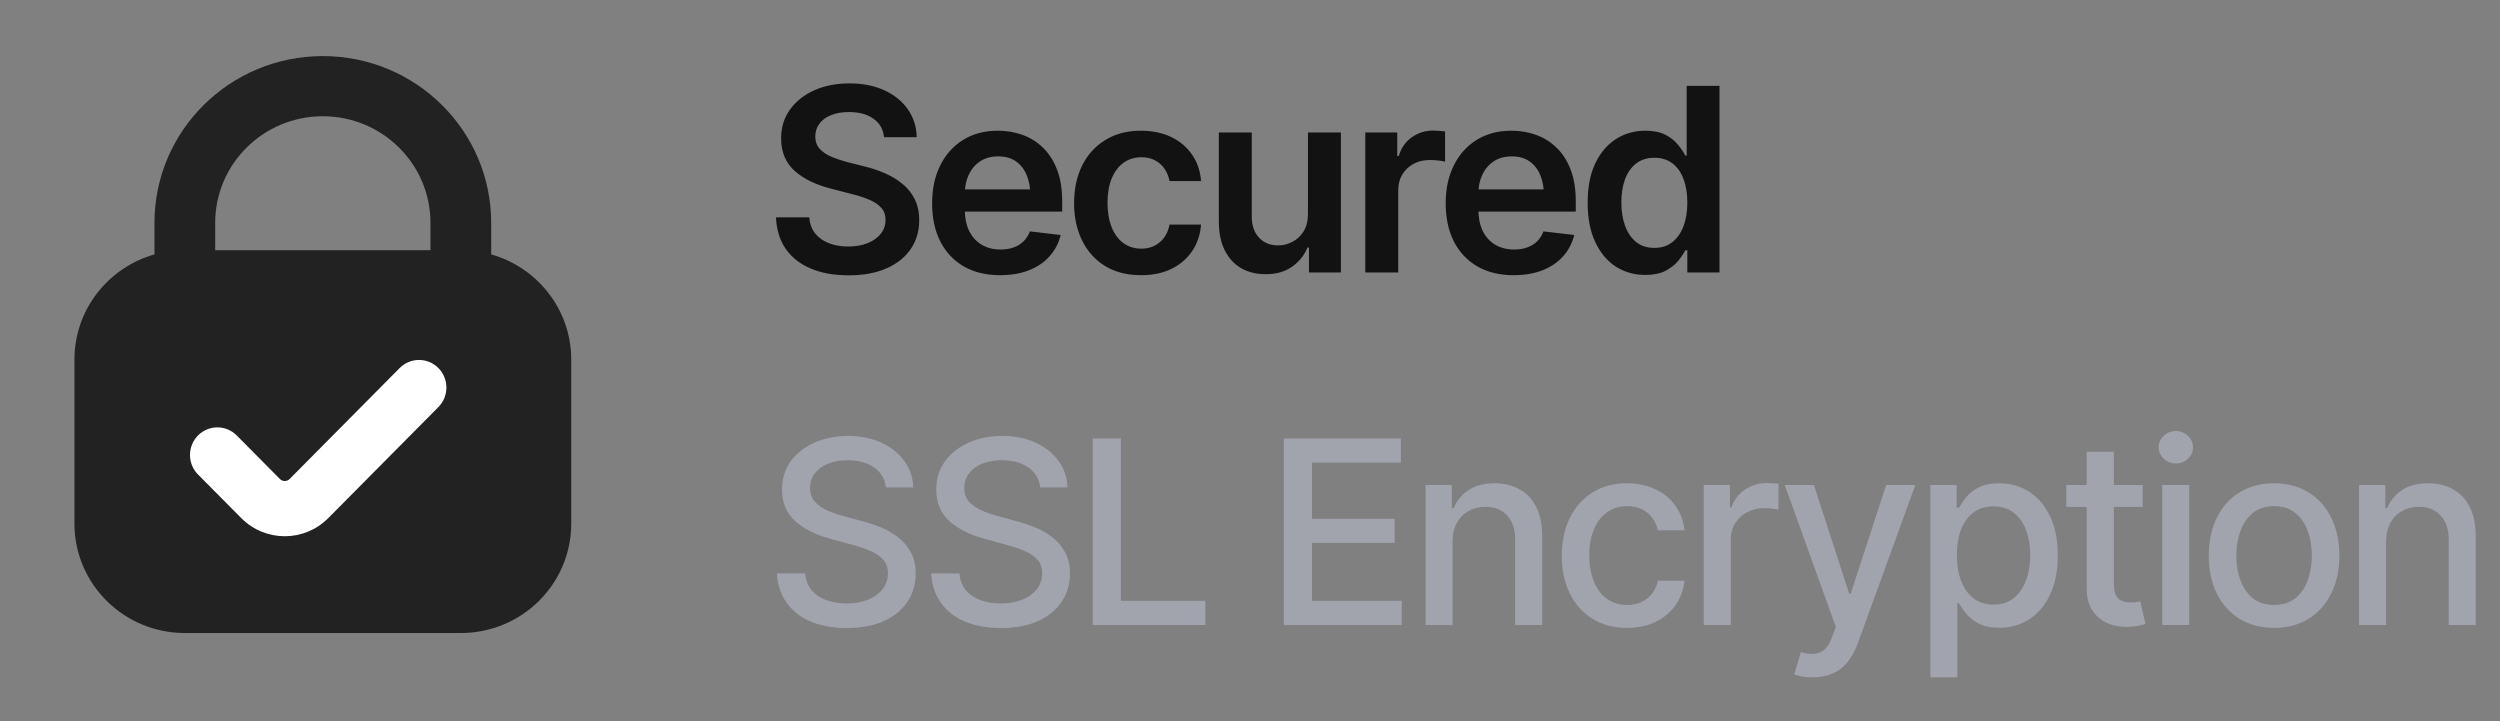
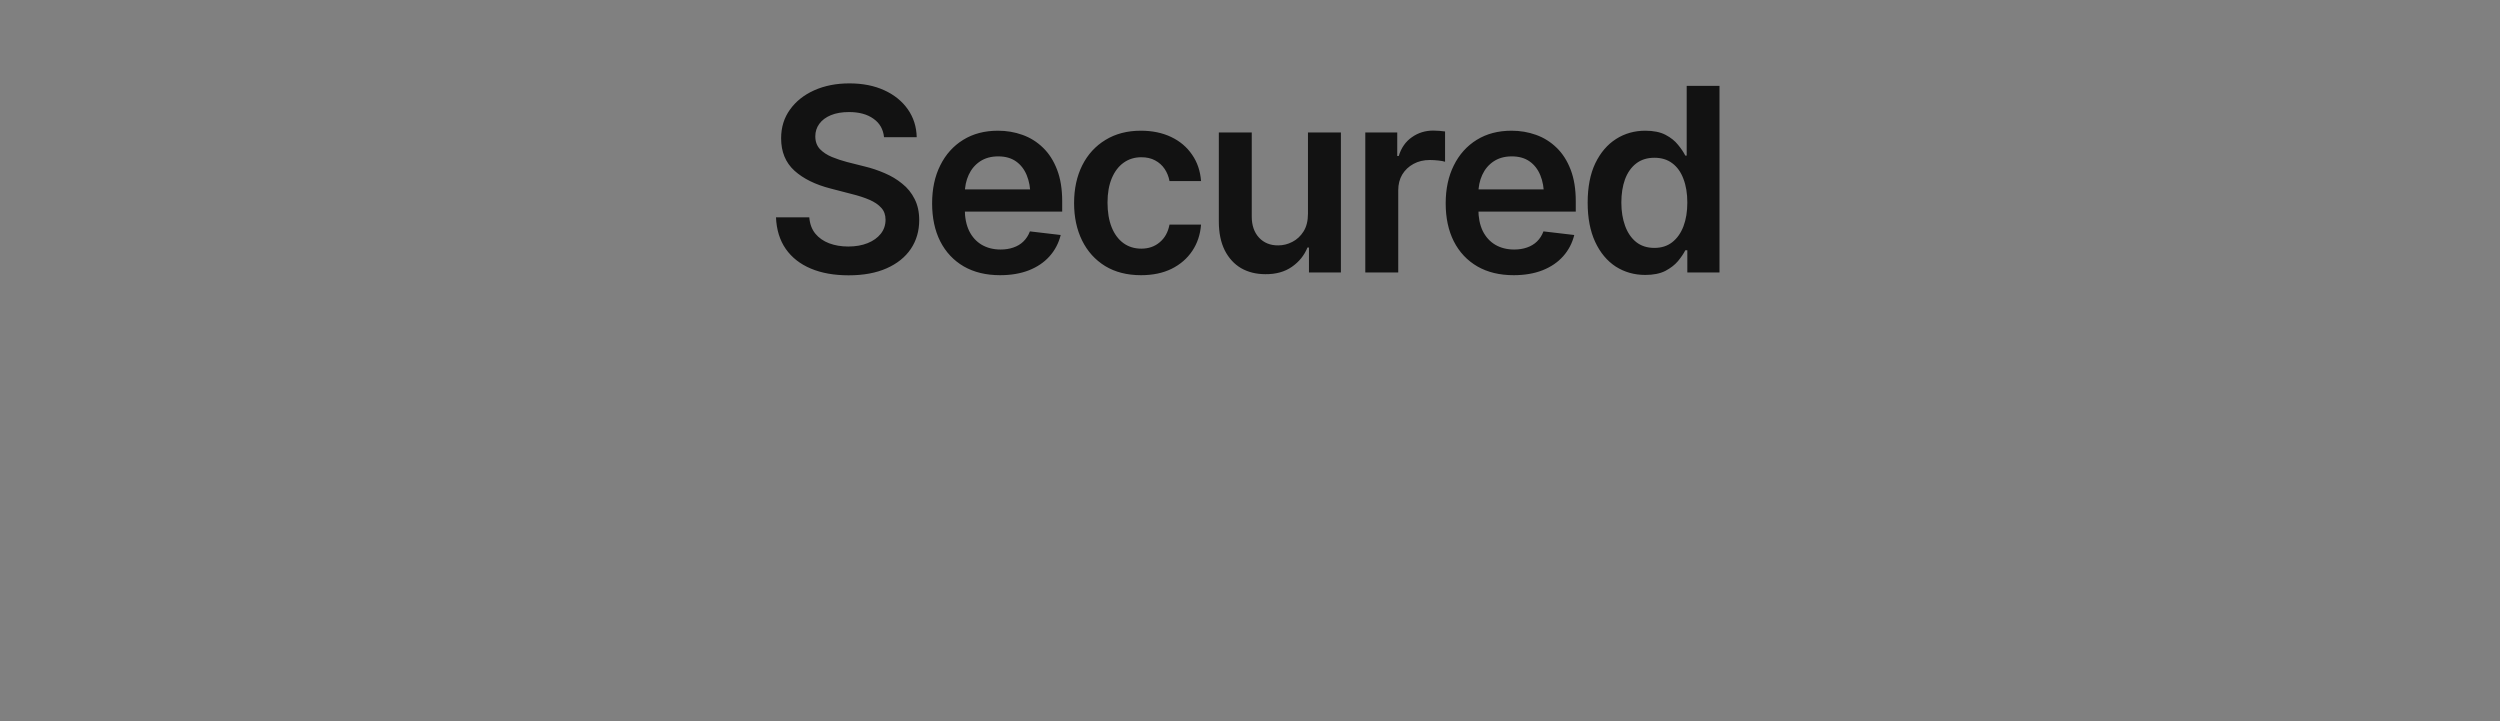
<svg xmlns="http://www.w3.org/2000/svg" width="156" height="45" viewBox="0 0 156 45" fill="none">
  <rect x="0" y="0" width="156" height="45" fill="#808080" stroke="none" />
-   <path fill-rule="evenodd" clip-rule="evenodd" d="M20.145 3.5C14.342 3.5 9.639 8.16 9.639 13.908V15.875C6.756 16.69 4.645 19.32 4.645 22.438V32.675C4.645 36.444 7.729 39.5 11.533 39.5H28.756C32.56 39.5 35.645 36.444 35.645 32.675V22.438C35.645 19.32 33.533 16.69 30.65 15.875V13.908C30.65 8.16 25.947 3.5 20.145 3.5ZM26.861 15.614V13.908C26.861 10.233 23.854 7.254 20.145 7.254C16.435 7.254 13.428 10.233 13.428 13.908V15.614H26.861Z" fill="#222222" />
-   <path d="M27.355 25.402C28.022 24.729 28.022 23.639 27.355 22.966C26.688 22.293 25.606 22.293 24.939 22.966L18.071 29.89C17.904 30.058 17.634 30.058 17.467 29.89L14.772 27.172C14.105 26.5 13.023 26.5 12.356 27.172C11.689 27.845 11.689 28.936 12.356 29.609L15.051 32.326C16.552 33.84 18.986 33.84 20.488 32.326L27.355 25.402Z" fill="white" />
-   <path d="M52.953 17.18C52.047 17.18 51.26 17.039 50.594 16.758C49.927 16.477 49.406 16.068 49.031 15.531C48.656 14.99 48.453 14.333 48.422 13.562H50.5C50.531 13.969 50.656 14.307 50.875 14.578C51.094 14.844 51.38 15.044 51.734 15.18C52.094 15.315 52.492 15.383 52.93 15.383C53.388 15.383 53.792 15.312 54.141 15.172C54.49 15.031 54.763 14.836 54.961 14.586C55.159 14.336 55.258 14.044 55.258 13.711C55.258 13.409 55.169 13.162 54.992 12.969C54.815 12.771 54.57 12.604 54.258 12.469C53.945 12.333 53.578 12.213 53.156 12.109L51.836 11.766C50.878 11.521 50.122 11.148 49.57 10.648C49.018 10.143 48.742 9.471 48.742 8.633C48.742 7.945 48.927 7.346 49.297 6.836C49.667 6.32 50.172 5.919 50.812 5.633C51.458 5.346 52.188 5.203 53 5.203C53.828 5.203 54.555 5.346 55.18 5.633C55.805 5.919 56.294 6.315 56.648 6.82C57.003 7.326 57.188 7.906 57.203 8.562H55.164C55.112 8.062 54.891 7.677 54.5 7.406C54.115 7.13 53.607 6.992 52.977 6.992C52.539 6.992 52.161 7.057 51.844 7.188C51.531 7.318 51.292 7.497 51.125 7.727C50.958 7.956 50.875 8.216 50.875 8.508C50.875 8.831 50.971 9.096 51.164 9.305C51.362 9.508 51.612 9.672 51.914 9.797C52.221 9.922 52.534 10.026 52.852 10.109L53.938 10.383C54.375 10.487 54.797 10.628 55.203 10.805C55.609 10.977 55.974 11.195 56.297 11.461C56.625 11.721 56.883 12.039 57.07 12.414C57.263 12.789 57.359 13.229 57.359 13.734C57.359 14.412 57.185 15.01 56.836 15.531C56.487 16.047 55.984 16.451 55.328 16.742C54.672 17.034 53.88 17.18 52.953 17.18ZM62.406 17.172C61.531 17.172 60.776 16.99 60.141 16.625C59.505 16.255 59.016 15.734 58.672 15.062C58.333 14.391 58.164 13.599 58.164 12.688C58.164 11.787 58.333 10.997 58.672 10.32C59.01 9.638 59.487 9.107 60.102 8.727C60.716 8.346 61.44 8.156 62.273 8.156C62.81 8.156 63.318 8.242 63.797 8.414C64.281 8.586 64.708 8.852 65.078 9.211C65.453 9.57 65.747 10.029 65.961 10.586C66.174 11.138 66.281 11.797 66.281 12.562V13.203H59.125V11.82H65.258L64.297 12.227C64.297 11.732 64.221 11.302 64.07 10.938C63.919 10.568 63.695 10.279 63.398 10.07C63.102 9.862 62.732 9.758 62.289 9.758C61.846 9.758 61.469 9.862 61.156 10.07C60.844 10.279 60.607 10.56 60.445 10.914C60.284 11.263 60.203 11.654 60.203 12.086V13.047C60.203 13.578 60.294 14.034 60.477 14.414C60.664 14.789 60.925 15.075 61.258 15.273C61.596 15.471 61.99 15.57 62.438 15.57C62.729 15.57 62.995 15.529 63.234 15.445C63.479 15.362 63.688 15.237 63.859 15.07C64.037 14.898 64.172 14.688 64.266 14.438L66.188 14.664C66.062 15.169 65.831 15.612 65.492 15.992C65.159 16.367 64.729 16.659 64.203 16.867C63.682 17.07 63.083 17.172 62.406 17.172ZM71.203 17.172C70.333 17.172 69.586 16.982 68.961 16.602C68.336 16.216 67.857 15.685 67.523 15.008C67.19 14.331 67.023 13.552 67.023 12.672C67.023 11.781 67.193 10.997 67.531 10.32C67.87 9.643 68.352 9.115 68.977 8.734C69.602 8.349 70.338 8.156 71.188 8.156C71.901 8.156 72.531 8.286 73.078 8.547C73.625 8.807 74.06 9.174 74.383 9.648C74.711 10.117 74.898 10.667 74.945 11.297H72.977C72.924 11.016 72.823 10.763 72.672 10.539C72.521 10.315 72.323 10.138 72.078 10.008C71.838 9.878 71.552 9.812 71.219 9.812C70.797 9.812 70.427 9.927 70.109 10.156C69.797 10.38 69.552 10.703 69.375 11.125C69.198 11.547 69.109 12.052 69.109 12.641C69.109 13.234 69.195 13.747 69.367 14.18C69.539 14.607 69.784 14.938 70.102 15.172C70.419 15.401 70.792 15.516 71.219 15.516C71.672 15.516 72.055 15.383 72.367 15.117C72.685 14.852 72.888 14.484 72.977 14.016H74.945C74.898 14.635 74.716 15.182 74.398 15.656C74.081 16.13 73.651 16.503 73.109 16.773C72.568 17.039 71.932 17.172 71.203 17.172ZM81.617 13.336V8.266H83.672V17H81.68V15.445H81.586C81.388 15.935 81.065 16.336 80.617 16.648C80.169 16.961 79.617 17.115 78.961 17.109C78.388 17.109 77.883 16.984 77.445 16.734C77.013 16.479 76.672 16.107 76.422 15.617C76.177 15.122 76.055 14.526 76.055 13.828V8.266H78.109V13.516C78.109 14.062 78.26 14.5 78.562 14.828C78.87 15.156 79.271 15.318 79.766 15.312C80.068 15.312 80.359 15.24 80.641 15.094C80.927 14.948 81.162 14.729 81.344 14.438C81.526 14.146 81.617 13.779 81.617 13.336ZM85.195 17V8.266H87.188V9.734H87.281C87.438 9.224 87.711 8.833 88.102 8.562C88.492 8.286 88.938 8.148 89.438 8.148C89.547 8.148 89.672 8.154 89.812 8.164C89.958 8.174 90.078 8.188 90.172 8.203V10.094C90.083 10.062 89.945 10.037 89.758 10.016C89.57 9.995 89.391 9.984 89.219 9.984C88.838 9.984 88.5 10.065 88.203 10.227C87.906 10.388 87.672 10.609 87.5 10.891C87.333 11.172 87.25 11.5 87.25 11.875V17H85.195ZM94.453 17.172C93.578 17.172 92.823 16.99 92.188 16.625C91.552 16.255 91.062 15.734 90.719 15.062C90.38 14.391 90.211 13.599 90.211 12.688C90.211 11.787 90.38 10.997 90.719 10.32C91.057 9.638 91.534 9.107 92.148 8.727C92.763 8.346 93.487 8.156 94.32 8.156C94.857 8.156 95.365 8.242 95.844 8.414C96.328 8.586 96.755 8.852 97.125 9.211C97.5 9.57 97.794 10.029 98.008 10.586C98.221 11.138 98.328 11.797 98.328 12.562V13.203H91.172V11.82H97.305L96.344 12.227C96.344 11.732 96.268 11.302 96.117 10.938C95.966 10.568 95.742 10.279 95.445 10.07C95.148 9.862 94.779 9.758 94.336 9.758C93.893 9.758 93.516 9.862 93.203 10.07C92.891 10.279 92.654 10.56 92.492 10.914C92.331 11.263 92.25 11.654 92.25 12.086V13.047C92.25 13.578 92.341 14.034 92.523 14.414C92.711 14.789 92.971 15.075 93.305 15.273C93.643 15.471 94.037 15.57 94.484 15.57C94.776 15.57 95.042 15.529 95.281 15.445C95.526 15.362 95.734 15.237 95.906 15.07C96.083 14.898 96.219 14.688 96.312 14.438L98.234 14.664C98.109 15.169 97.878 15.612 97.539 15.992C97.206 16.367 96.776 16.659 96.25 16.867C95.729 17.07 95.13 17.172 94.453 17.172ZM102.664 17.156C101.982 17.156 101.367 16.982 100.82 16.633C100.279 16.279 99.852 15.766 99.539 15.094C99.227 14.422 99.07 13.607 99.07 12.648C99.07 11.675 99.229 10.854 99.547 10.188C99.87 9.521 100.302 9.016 100.844 8.672C101.385 8.328 101.992 8.156 102.664 8.156C103.18 8.156 103.602 8.242 103.93 8.414C104.258 8.586 104.518 8.794 104.711 9.039C104.909 9.279 105.06 9.503 105.164 9.711H105.25V5.359H107.297V17H105.289V15.617H105.164C105.055 15.831 104.901 16.057 104.703 16.297C104.505 16.531 104.242 16.734 103.914 16.906C103.586 17.073 103.169 17.156 102.664 17.156ZM103.234 15.469C103.672 15.469 104.042 15.352 104.344 15.117C104.651 14.878 104.885 14.547 105.047 14.125C105.208 13.698 105.289 13.203 105.289 12.641C105.289 12.073 105.208 11.581 105.047 11.164C104.891 10.742 104.659 10.417 104.352 10.188C104.049 9.958 103.677 9.844 103.234 9.844C102.781 9.844 102.401 9.964 102.094 10.203C101.786 10.443 101.555 10.773 101.398 11.195C101.247 11.617 101.172 12.099 101.172 12.641C101.172 13.182 101.25 13.667 101.406 14.094C101.562 14.521 101.792 14.857 102.094 15.102C102.401 15.346 102.781 15.469 103.234 15.469Z" fill="#121212" />
-   <path d="M52.836 39.188C51.966 39.188 51.211 39.052 50.57 38.781C49.935 38.505 49.438 38.112 49.078 37.602C48.719 37.091 48.518 36.484 48.477 35.781H50.242C50.279 36.203 50.414 36.555 50.648 36.836C50.888 37.112 51.198 37.318 51.578 37.453C51.958 37.589 52.375 37.656 52.828 37.656C53.323 37.656 53.766 37.578 54.156 37.422C54.547 37.266 54.852 37.047 55.07 36.766C55.294 36.479 55.406 36.146 55.406 35.766C55.406 35.422 55.307 35.141 55.109 34.922C54.917 34.703 54.654 34.523 54.32 34.383C53.987 34.237 53.612 34.109 53.195 34L51.828 33.625C50.891 33.375 50.151 33.003 49.609 32.508C49.068 32.008 48.797 31.354 48.797 30.547C48.797 29.875 48.977 29.289 49.336 28.789C49.7 28.289 50.193 27.901 50.812 27.625C51.438 27.344 52.138 27.203 52.914 27.203C53.706 27.203 54.401 27.344 55 27.625C55.604 27.901 56.081 28.281 56.43 28.766C56.784 29.245 56.969 29.794 56.984 30.414H55.281C55.219 29.878 54.969 29.461 54.531 29.164C54.099 28.867 53.547 28.719 52.875 28.719C52.406 28.719 51.995 28.794 51.641 28.945C51.292 29.091 51.021 29.294 50.828 29.555C50.641 29.815 50.547 30.115 50.547 30.453C50.547 30.818 50.659 31.115 50.883 31.344C51.112 31.573 51.388 31.755 51.711 31.891C52.039 32.021 52.354 32.128 52.656 32.211L53.789 32.516C54.159 32.609 54.539 32.734 54.93 32.891C55.32 33.047 55.682 33.253 56.016 33.508C56.354 33.758 56.625 34.07 56.828 34.445C57.036 34.815 57.141 35.263 57.141 35.789C57.141 36.44 56.971 37.023 56.633 37.539C56.294 38.05 55.805 38.453 55.164 38.75C54.523 39.042 53.747 39.188 52.836 39.188ZM62.461 39.188C61.591 39.188 60.836 39.052 60.195 38.781C59.56 38.505 59.062 38.112 58.703 37.602C58.344 37.091 58.143 36.484 58.102 35.781H59.867C59.904 36.203 60.039 36.555 60.273 36.836C60.513 37.112 60.823 37.318 61.203 37.453C61.583 37.589 62 37.656 62.453 37.656C62.948 37.656 63.391 37.578 63.781 37.422C64.172 37.266 64.477 37.047 64.695 36.766C64.919 36.479 65.031 36.146 65.031 35.766C65.031 35.422 64.932 35.141 64.734 34.922C64.542 34.703 64.279 34.523 63.945 34.383C63.612 34.237 63.237 34.109 62.82 34L61.453 33.625C60.516 33.375 59.776 33.003 59.234 32.508C58.693 32.008 58.422 31.354 58.422 30.547C58.422 29.875 58.602 29.289 58.961 28.789C59.325 28.289 59.818 27.901 60.438 27.625C61.062 27.344 61.763 27.203 62.539 27.203C63.331 27.203 64.026 27.344 64.625 27.625C65.229 27.901 65.706 28.281 66.055 28.766C66.409 29.245 66.594 29.794 66.609 30.414H64.906C64.844 29.878 64.594 29.461 64.156 29.164C63.724 28.867 63.172 28.719 62.5 28.719C62.031 28.719 61.62 28.794 61.266 28.945C60.917 29.091 60.646 29.294 60.453 29.555C60.266 29.815 60.172 30.115 60.172 30.453C60.172 30.818 60.284 31.115 60.508 31.344C60.737 31.573 61.013 31.755 61.336 31.891C61.664 32.021 61.979 32.128 62.281 32.211L63.414 32.516C63.784 32.609 64.164 32.734 64.555 32.891C64.945 33.047 65.307 33.253 65.641 33.508C65.979 33.758 66.25 34.07 66.453 34.445C66.662 34.815 66.766 35.263 66.766 35.789C66.766 36.44 66.596 37.023 66.258 37.539C65.919 38.05 65.43 38.453 64.789 38.75C64.148 39.042 63.372 39.188 62.461 39.188ZM68.188 39V27.359H69.945V37.492H75.219V39H68.188ZM80.109 39V27.359H87.414V28.867H81.867V32.375H87.023V33.875H81.867V37.492H87.469V39H80.109ZM90.641 33.82V39H88.953V30.266H90.594V31.703H90.711C90.909 31.229 91.219 30.854 91.641 30.578C92.062 30.297 92.604 30.156 93.266 30.156C93.859 30.156 94.378 30.281 94.82 30.531C95.268 30.776 95.615 31.143 95.859 31.633C96.109 32.122 96.234 32.729 96.234 33.453V39H94.547V33.656C94.547 33.026 94.38 32.531 94.047 32.172C93.713 31.807 93.26 31.625 92.688 31.625C92.297 31.625 91.945 31.713 91.633 31.891C91.326 32.062 91.083 32.31 90.906 32.633C90.729 32.956 90.641 33.352 90.641 33.82ZM101.523 39.18C100.685 39.18 99.961 38.987 99.352 38.602C98.742 38.216 98.273 37.685 97.945 37.008C97.617 36.331 97.453 35.555 97.453 34.68C97.453 33.789 97.62 33.005 97.953 32.328C98.292 31.646 98.763 31.115 99.367 30.734C99.977 30.349 100.69 30.156 101.508 30.156C102.174 30.156 102.766 30.279 103.281 30.523C103.802 30.763 104.221 31.104 104.539 31.547C104.862 31.99 105.052 32.505 105.109 33.094H103.453C103.396 32.818 103.284 32.565 103.117 32.336C102.956 32.107 102.742 31.924 102.477 31.789C102.211 31.654 101.896 31.586 101.531 31.586C101.057 31.586 100.643 31.711 100.289 31.961C99.94 32.206 99.667 32.557 99.469 33.016C99.271 33.474 99.172 34.016 99.172 34.641C99.172 35.271 99.268 35.82 99.461 36.289C99.654 36.758 99.927 37.12 100.281 37.375C100.641 37.625 101.057 37.75 101.531 37.75C102.021 37.75 102.438 37.615 102.781 37.344C103.13 37.073 103.354 36.703 103.453 36.234H105.109C105.052 36.802 104.87 37.307 104.562 37.75C104.255 38.193 103.844 38.542 103.328 38.797C102.812 39.052 102.211 39.18 101.523 39.18ZM106.312 39V30.266H107.945V31.664H108.039C108.201 31.195 108.482 30.826 108.883 30.555C109.289 30.279 109.747 30.141 110.258 30.141C110.362 30.141 110.484 30.146 110.625 30.156C110.771 30.162 110.888 30.169 110.977 30.18V31.805C110.909 31.784 110.786 31.763 110.609 31.742C110.438 31.721 110.263 31.711 110.086 31.711C109.685 31.711 109.326 31.797 109.008 31.969C108.695 32.135 108.448 32.367 108.266 32.664C108.089 32.956 108 33.294 108 33.68V39H106.312ZM113.125 42.266C112.87 42.271 112.638 42.253 112.43 42.211C112.227 42.175 112.07 42.13 111.961 42.078L112.375 40.695L112.492 40.727C112.924 40.836 113.289 40.828 113.586 40.703C113.888 40.583 114.141 40.247 114.344 39.695L114.555 39.117L111.367 30.266H113.188L115.391 37.047H115.484L117.695 30.266H119.516L115.922 40.156C115.755 40.615 115.544 41 115.289 41.312C115.034 41.63 114.727 41.867 114.367 42.023C114.013 42.185 113.599 42.266 113.125 42.266ZM120.453 42.266V30.266H122.094V31.688H122.234C122.339 31.505 122.482 31.294 122.664 31.055C122.852 30.815 123.112 30.607 123.445 30.43C123.779 30.247 124.214 30.156 124.75 30.156C125.453 30.156 126.078 30.333 126.625 30.688C127.177 31.042 127.612 31.555 127.93 32.227C128.247 32.898 128.406 33.708 128.406 34.656C128.406 35.594 128.25 36.401 127.938 37.078C127.625 37.75 127.193 38.268 126.641 38.633C126.094 38.992 125.466 39.172 124.758 39.172C124.232 39.172 123.799 39.083 123.461 38.906C123.128 38.724 122.865 38.513 122.672 38.273C122.484 38.034 122.339 37.823 122.234 37.641H122.141V42.266H120.453ZM124.391 37.727C124.896 37.727 125.318 37.591 125.656 37.32C125.995 37.05 126.25 36.682 126.422 36.219C126.599 35.75 126.688 35.224 126.688 34.641C126.688 34.062 126.602 33.544 126.43 33.086C126.258 32.628 126.003 32.266 125.664 32C125.326 31.734 124.901 31.602 124.391 31.602C123.896 31.602 123.479 31.729 123.141 31.984C122.802 32.234 122.544 32.589 122.367 33.047C122.195 33.5 122.109 34.031 122.109 34.641C122.109 35.25 122.198 35.786 122.375 36.25C122.552 36.714 122.81 37.075 123.148 37.336C123.492 37.596 123.906 37.727 124.391 37.727ZM133.703 30.266V31.633H128.938V30.266H133.703ZM130.211 28.188H131.906V36.438C131.906 36.839 131.99 37.133 132.156 37.32C132.323 37.503 132.591 37.594 132.961 37.594C133.049 37.594 133.143 37.589 133.242 37.578C133.346 37.568 133.451 37.552 133.555 37.531L133.875 38.938C133.703 38.995 133.516 39.039 133.312 39.07C133.109 39.102 132.906 39.117 132.703 39.117C131.948 39.117 131.344 38.906 130.891 38.484C130.438 38.057 130.211 37.49 130.211 36.781V28.188ZM134.922 39V30.266H136.609V39H134.922ZM135.773 28.922C135.477 28.922 135.224 28.823 135.016 28.625C134.807 28.427 134.703 28.19 134.703 27.914C134.703 27.633 134.807 27.393 135.016 27.195C135.224 26.997 135.477 26.898 135.773 26.898C136.065 26.898 136.315 26.997 136.523 27.195C136.737 27.393 136.844 27.633 136.844 27.914C136.844 28.19 136.737 28.427 136.523 28.625C136.315 28.823 136.065 28.922 135.773 28.922ZM141.898 39.18C141.081 39.18 140.365 38.992 139.75 38.617C139.141 38.242 138.667 37.716 138.328 37.039C137.995 36.362 137.828 35.575 137.828 34.68C137.828 33.773 137.995 32.982 138.328 32.305C138.667 31.622 139.141 31.094 139.75 30.719C140.365 30.344 141.081 30.156 141.898 30.156C142.721 30.156 143.438 30.344 144.047 30.719C144.656 31.094 145.13 31.622 145.469 32.305C145.807 32.982 145.977 33.773 145.977 34.68C145.977 35.575 145.807 36.362 145.469 37.039C145.13 37.716 144.656 38.242 144.047 38.617C143.438 38.992 142.721 39.18 141.898 39.18ZM141.898 37.75C142.435 37.75 142.878 37.609 143.227 37.328C143.576 37.047 143.833 36.675 144 36.211C144.172 35.742 144.258 35.232 144.258 34.68C144.258 34.117 144.172 33.602 144 33.133C143.833 32.664 143.576 32.289 143.227 32.008C142.878 31.727 142.435 31.586 141.898 31.586C141.367 31.586 140.927 31.727 140.578 32.008C140.234 32.289 139.977 32.664 139.805 33.133C139.633 33.602 139.547 34.117 139.547 34.68C139.547 35.232 139.633 35.742 139.805 36.211C139.977 36.675 140.234 37.047 140.578 37.328C140.927 37.609 141.367 37.75 141.898 37.75ZM148.891 33.82V39H147.203V30.266H148.844V31.703H148.961C149.159 31.229 149.469 30.854 149.891 30.578C150.312 30.297 150.854 30.156 151.516 30.156C152.109 30.156 152.628 30.281 153.07 30.531C153.518 30.776 153.865 31.143 154.109 31.633C154.359 32.122 154.484 32.729 154.484 33.453V39H152.797V33.656C152.797 33.026 152.63 32.531 152.297 32.172C151.964 31.807 151.51 31.625 150.938 31.625C150.547 31.625 150.195 31.713 149.883 31.891C149.576 32.062 149.333 32.31 149.156 32.633C148.979 32.956 148.891 33.352 148.891 33.82Z" fill="#A1A3AD" />
+   <path d="M52.953 17.18C52.047 17.18 51.26 17.039 50.594 16.758C49.927 16.477 49.406 16.068 49.031 15.531C48.656 14.99 48.453 14.333 48.422 13.562H50.5C50.531 13.969 50.656 14.307 50.875 14.578C51.094 14.844 51.38 15.044 51.734 15.18C52.094 15.315 52.492 15.383 52.93 15.383C53.388 15.383 53.792 15.312 54.141 15.172C54.49 15.031 54.763 14.836 54.961 14.586C55.159 14.336 55.258 14.044 55.258 13.711C55.258 13.409 55.169 13.162 54.992 12.969C54.815 12.771 54.57 12.604 54.258 12.469C53.945 12.333 53.578 12.213 53.156 12.109L51.836 11.766C50.878 11.521 50.122 11.148 49.57 10.648C49.018 10.143 48.742 9.471 48.742 8.633C48.742 7.945 48.927 7.346 49.297 6.836C49.667 6.32 50.172 5.919 50.812 5.633C51.458 5.346 52.188 5.203 53 5.203C53.828 5.203 54.555 5.346 55.18 5.633C55.805 5.919 56.294 6.315 56.648 6.82C57.003 7.326 57.188 7.906 57.203 8.562H55.164C55.112 8.062 54.891 7.677 54.5 7.406C54.115 7.13 53.607 6.992 52.977 6.992C52.539 6.992 52.161 7.057 51.844 7.188C51.531 7.318 51.292 7.497 51.125 7.727C50.958 7.956 50.875 8.216 50.875 8.508C50.875 8.831 50.971 9.096 51.164 9.305C51.362 9.508 51.612 9.672 51.914 9.797C52.221 9.922 52.534 10.026 52.852 10.109L53.938 10.383C54.375 10.487 54.797 10.628 55.203 10.805C55.609 10.977 55.974 11.195 56.297 11.461C56.625 11.721 56.883 12.039 57.07 12.414C57.263 12.789 57.359 13.229 57.359 13.734C57.359 14.412 57.185 15.01 56.836 15.531C56.487 16.047 55.984 16.451 55.328 16.742C54.672 17.034 53.88 17.18 52.953 17.18ZM62.406 17.172C61.531 17.172 60.776 16.99 60.141 16.625C59.505 16.255 59.016 15.734 58.672 15.062C58.333 14.391 58.164 13.599 58.164 12.688C58.164 11.787 58.333 10.997 58.672 10.32C59.01 9.638 59.487 9.107 60.102 8.727C60.716 8.346 61.44 8.156 62.273 8.156C62.81 8.156 63.318 8.242 63.797 8.414C64.281 8.586 64.708 8.852 65.078 9.211C65.453 9.57 65.747 10.029 65.961 10.586C66.174 11.138 66.281 11.797 66.281 12.562V13.203H59.125V11.82H65.258L64.297 12.227C64.297 11.732 64.221 11.302 64.07 10.938C63.919 10.568 63.695 10.279 63.398 10.07C63.102 9.862 62.732 9.758 62.289 9.758C61.846 9.758 61.469 9.862 61.156 10.07C60.844 10.279 60.607 10.56 60.445 10.914C60.284 11.263 60.203 11.654 60.203 12.086V13.047C60.203 13.578 60.294 14.034 60.477 14.414C60.664 14.789 60.925 15.075 61.258 15.273C61.596 15.471 61.99 15.57 62.438 15.57C62.729 15.57 62.995 15.529 63.234 15.445C63.479 15.362 63.688 15.237 63.859 15.07C64.037 14.898 64.172 14.688 64.266 14.438L66.188 14.664C66.062 15.169 65.831 15.612 65.492 15.992C65.159 16.367 64.729 16.659 64.203 16.867C63.682 17.07 63.083 17.172 62.406 17.172ZM71.203 17.172C70.333 17.172 69.586 16.982 68.961 16.602C68.336 16.216 67.857 15.685 67.523 15.008C67.19 14.331 67.023 13.552 67.023 12.672C67.023 11.781 67.193 10.997 67.531 10.32C67.87 9.643 68.352 9.115 68.977 8.734C69.602 8.349 70.338 8.156 71.188 8.156C71.901 8.156 72.531 8.286 73.078 8.547C73.625 8.807 74.06 9.174 74.383 9.648C74.711 10.117 74.898 10.667 74.945 11.297H72.977C72.924 11.016 72.823 10.763 72.672 10.539C72.521 10.315 72.323 10.138 72.078 10.008C71.838 9.878 71.552 9.812 71.219 9.812C70.797 9.812 70.427 9.927 70.109 10.156C69.797 10.38 69.552 10.703 69.375 11.125C69.198 11.547 69.109 12.052 69.109 12.641C69.109 13.234 69.195 13.747 69.367 14.18C69.539 14.607 69.784 14.938 70.102 15.172C70.419 15.401 70.792 15.516 71.219 15.516C71.672 15.516 72.055 15.383 72.367 15.117C72.685 14.852 72.888 14.484 72.977 14.016H74.945C74.898 14.635 74.716 15.182 74.398 15.656C74.081 16.13 73.651 16.503 73.109 16.773C72.568 17.039 71.932 17.172 71.203 17.172ZM81.617 13.336V8.266H83.672V17H81.68V15.445H81.586C81.388 15.935 81.065 16.336 80.617 16.648C80.169 16.961 79.617 17.115 78.961 17.109C78.388 17.109 77.883 16.984 77.445 16.734C77.013 16.479 76.672 16.107 76.422 15.617C76.177 15.122 76.055 14.526 76.055 13.828V8.266H78.109V13.516C78.109 14.062 78.26 14.5 78.562 14.828C78.87 15.156 79.271 15.318 79.766 15.312C80.068 15.312 80.359 15.24 80.641 15.094C80.927 14.948 81.162 14.729 81.344 14.438C81.526 14.146 81.617 13.779 81.617 13.336ZM85.195 17V8.266H87.188V9.734H87.281C87.438 9.224 87.711 8.833 88.102 8.562C88.492 8.286 88.938 8.148 89.438 8.148C89.547 8.148 89.672 8.154 89.812 8.164C89.958 8.174 90.078 8.188 90.172 8.203V10.094C90.083 10.062 89.945 10.037 89.758 10.016C89.57 9.995 89.391 9.984 89.219 9.984C88.838 9.984 88.5 10.065 88.203 10.227C87.906 10.388 87.672 10.609 87.5 10.891C87.333 11.172 87.25 11.5 87.25 11.875V17H85.195M94.453 17.172C93.578 17.172 92.823 16.99 92.188 16.625C91.552 16.255 91.062 15.734 90.719 15.062C90.38 14.391 90.211 13.599 90.211 12.688C90.211 11.787 90.38 10.997 90.719 10.32C91.057 9.638 91.534 9.107 92.148 8.727C92.763 8.346 93.487 8.156 94.32 8.156C94.857 8.156 95.365 8.242 95.844 8.414C96.328 8.586 96.755 8.852 97.125 9.211C97.5 9.57 97.794 10.029 98.008 10.586C98.221 11.138 98.328 11.797 98.328 12.562V13.203H91.172V11.82H97.305L96.344 12.227C96.344 11.732 96.268 11.302 96.117 10.938C95.966 10.568 95.742 10.279 95.445 10.07C95.148 9.862 94.779 9.758 94.336 9.758C93.893 9.758 93.516 9.862 93.203 10.07C92.891 10.279 92.654 10.56 92.492 10.914C92.331 11.263 92.25 11.654 92.25 12.086V13.047C92.25 13.578 92.341 14.034 92.523 14.414C92.711 14.789 92.971 15.075 93.305 15.273C93.643 15.471 94.037 15.57 94.484 15.57C94.776 15.57 95.042 15.529 95.281 15.445C95.526 15.362 95.734 15.237 95.906 15.07C96.083 14.898 96.219 14.688 96.312 14.438L98.234 14.664C98.109 15.169 97.878 15.612 97.539 15.992C97.206 16.367 96.776 16.659 96.25 16.867C95.729 17.07 95.13 17.172 94.453 17.172ZM102.664 17.156C101.982 17.156 101.367 16.982 100.82 16.633C100.279 16.279 99.852 15.766 99.539 15.094C99.227 14.422 99.07 13.607 99.07 12.648C99.07 11.675 99.229 10.854 99.547 10.188C99.87 9.521 100.302 9.016 100.844 8.672C101.385 8.328 101.992 8.156 102.664 8.156C103.18 8.156 103.602 8.242 103.93 8.414C104.258 8.586 104.518 8.794 104.711 9.039C104.909 9.279 105.06 9.503 105.164 9.711H105.25V5.359H107.297V17H105.289V15.617H105.164C105.055 15.831 104.901 16.057 104.703 16.297C104.505 16.531 104.242 16.734 103.914 16.906C103.586 17.073 103.169 17.156 102.664 17.156ZM103.234 15.469C103.672 15.469 104.042 15.352 104.344 15.117C104.651 14.878 104.885 14.547 105.047 14.125C105.208 13.698 105.289 13.203 105.289 12.641C105.289 12.073 105.208 11.581 105.047 11.164C104.891 10.742 104.659 10.417 104.352 10.188C104.049 9.958 103.677 9.844 103.234 9.844C102.781 9.844 102.401 9.964 102.094 10.203C101.786 10.443 101.555 10.773 101.398 11.195C101.247 11.617 101.172 12.099 101.172 12.641C101.172 13.182 101.25 13.667 101.406 14.094C101.562 14.521 101.792 14.857 102.094 15.102C102.401 15.346 102.781 15.469 103.234 15.469Z" fill="#121212" />
</svg>